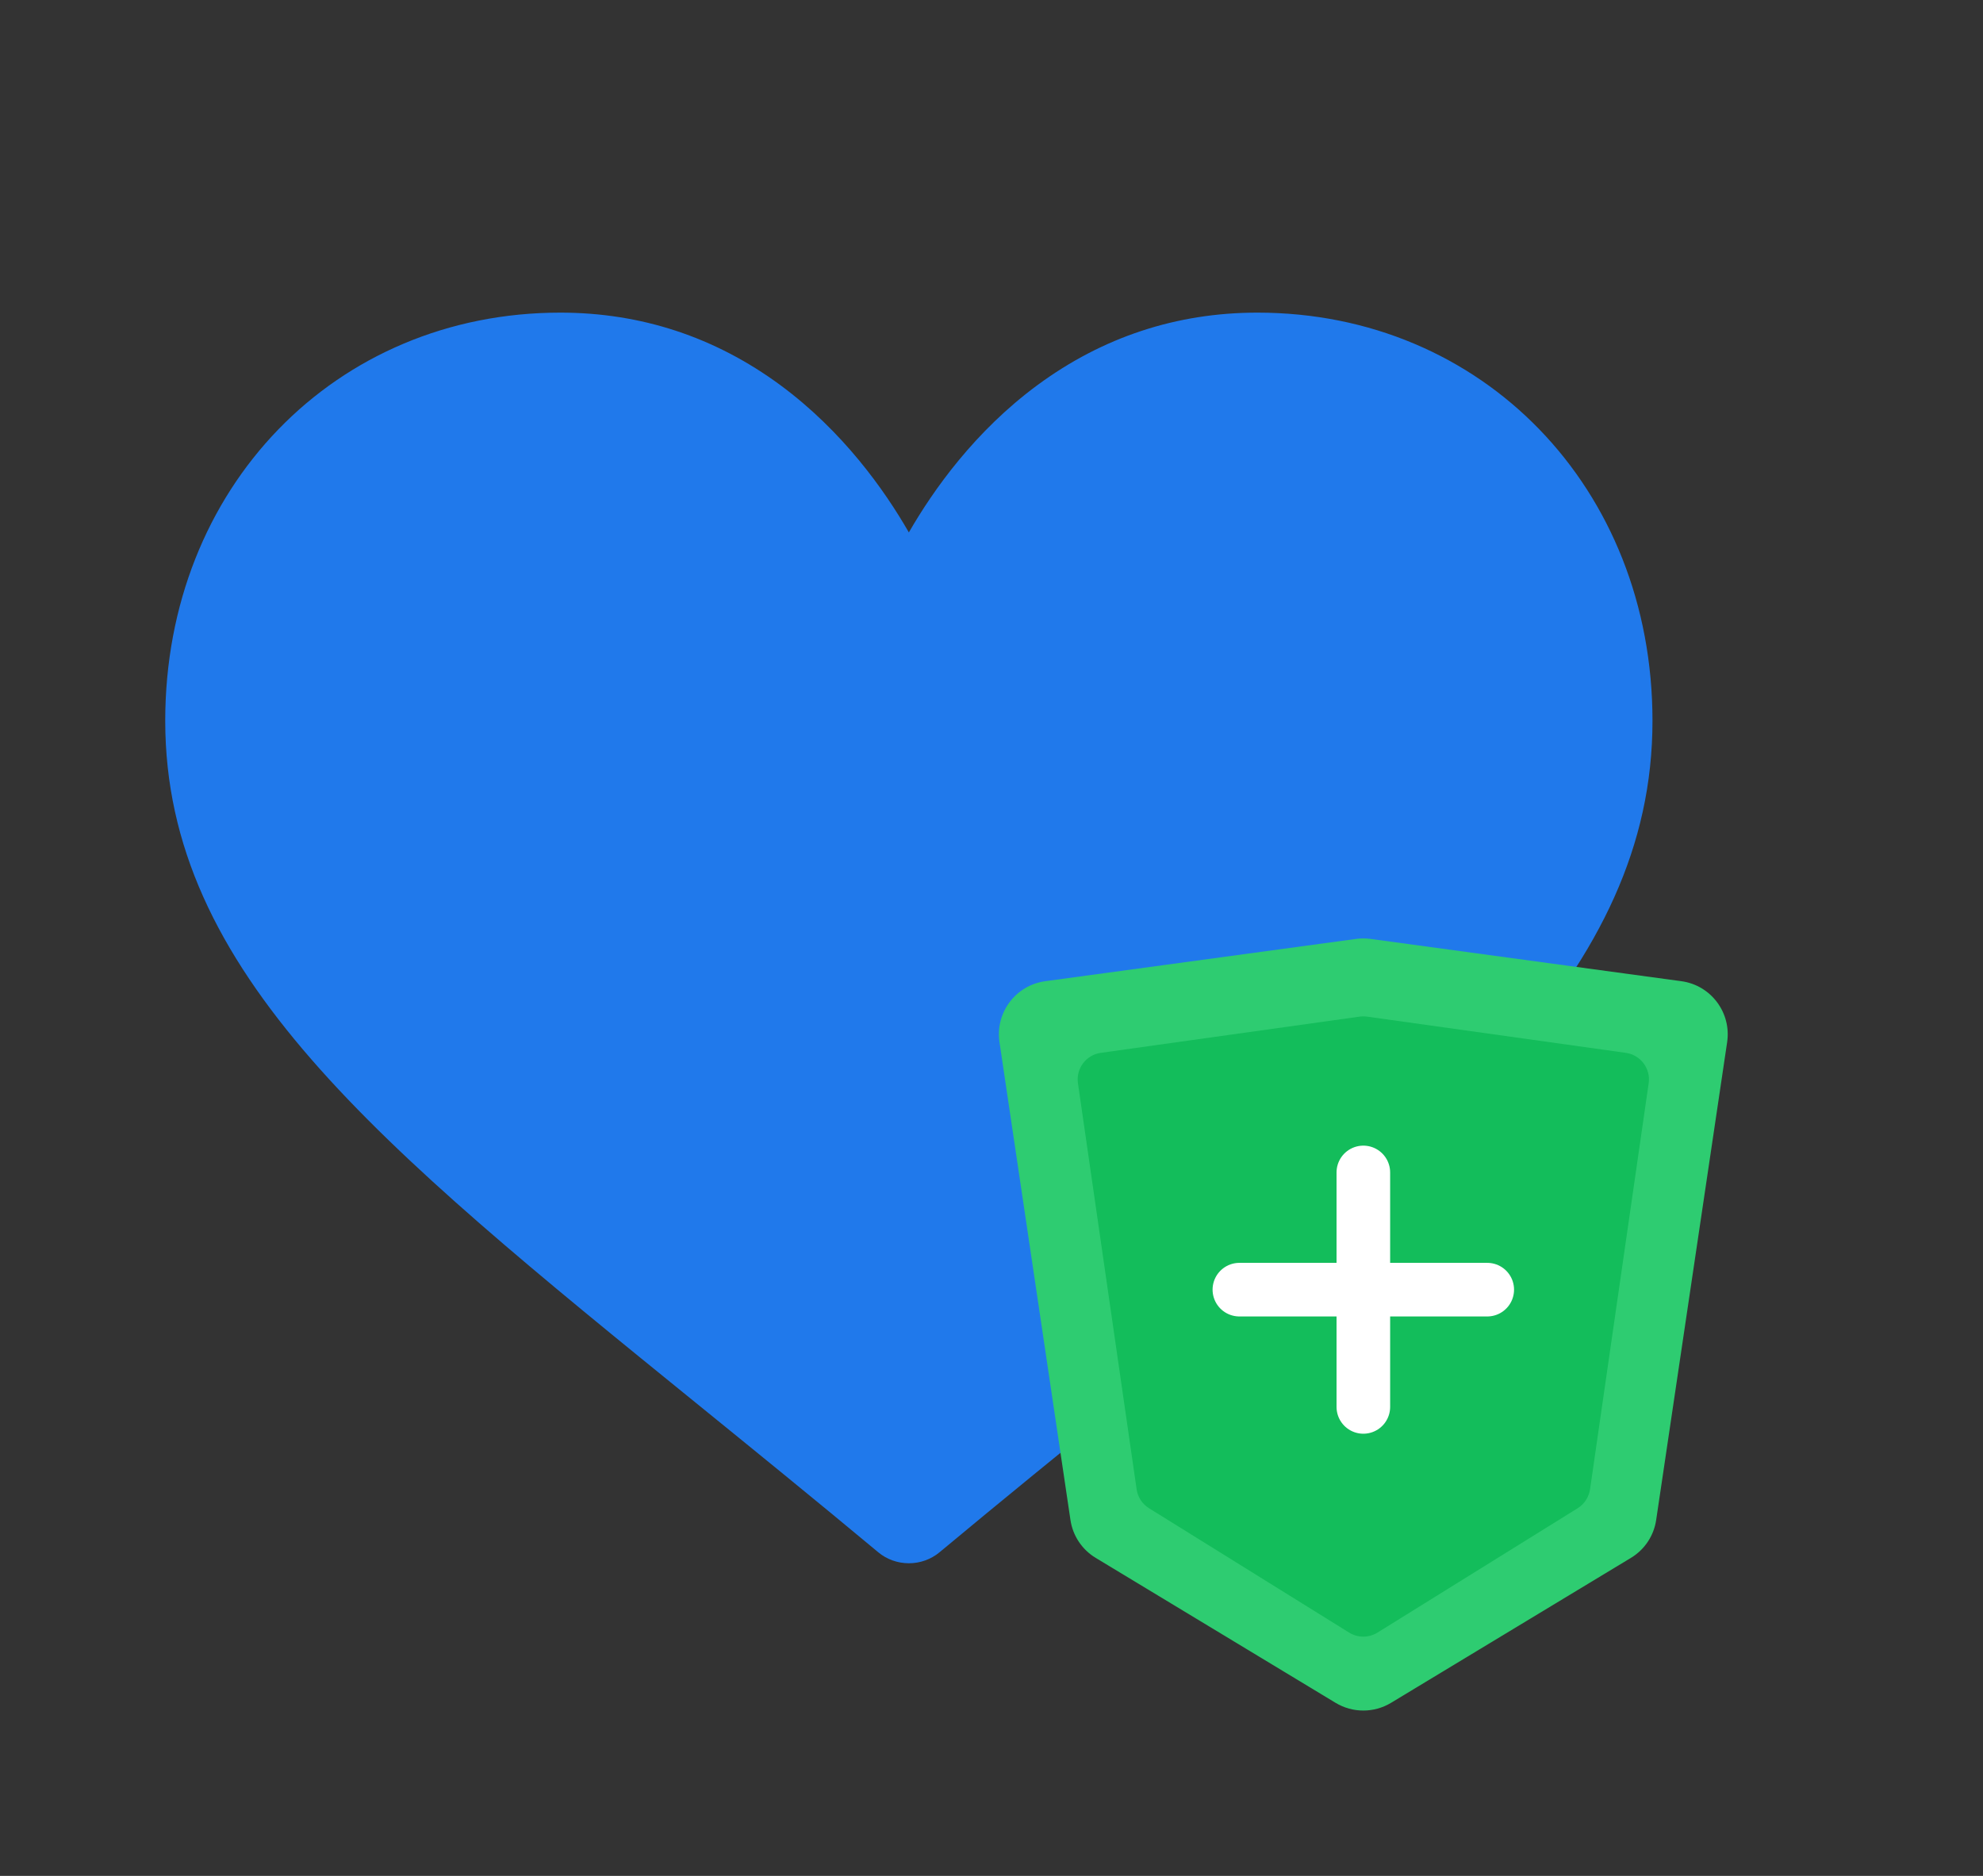
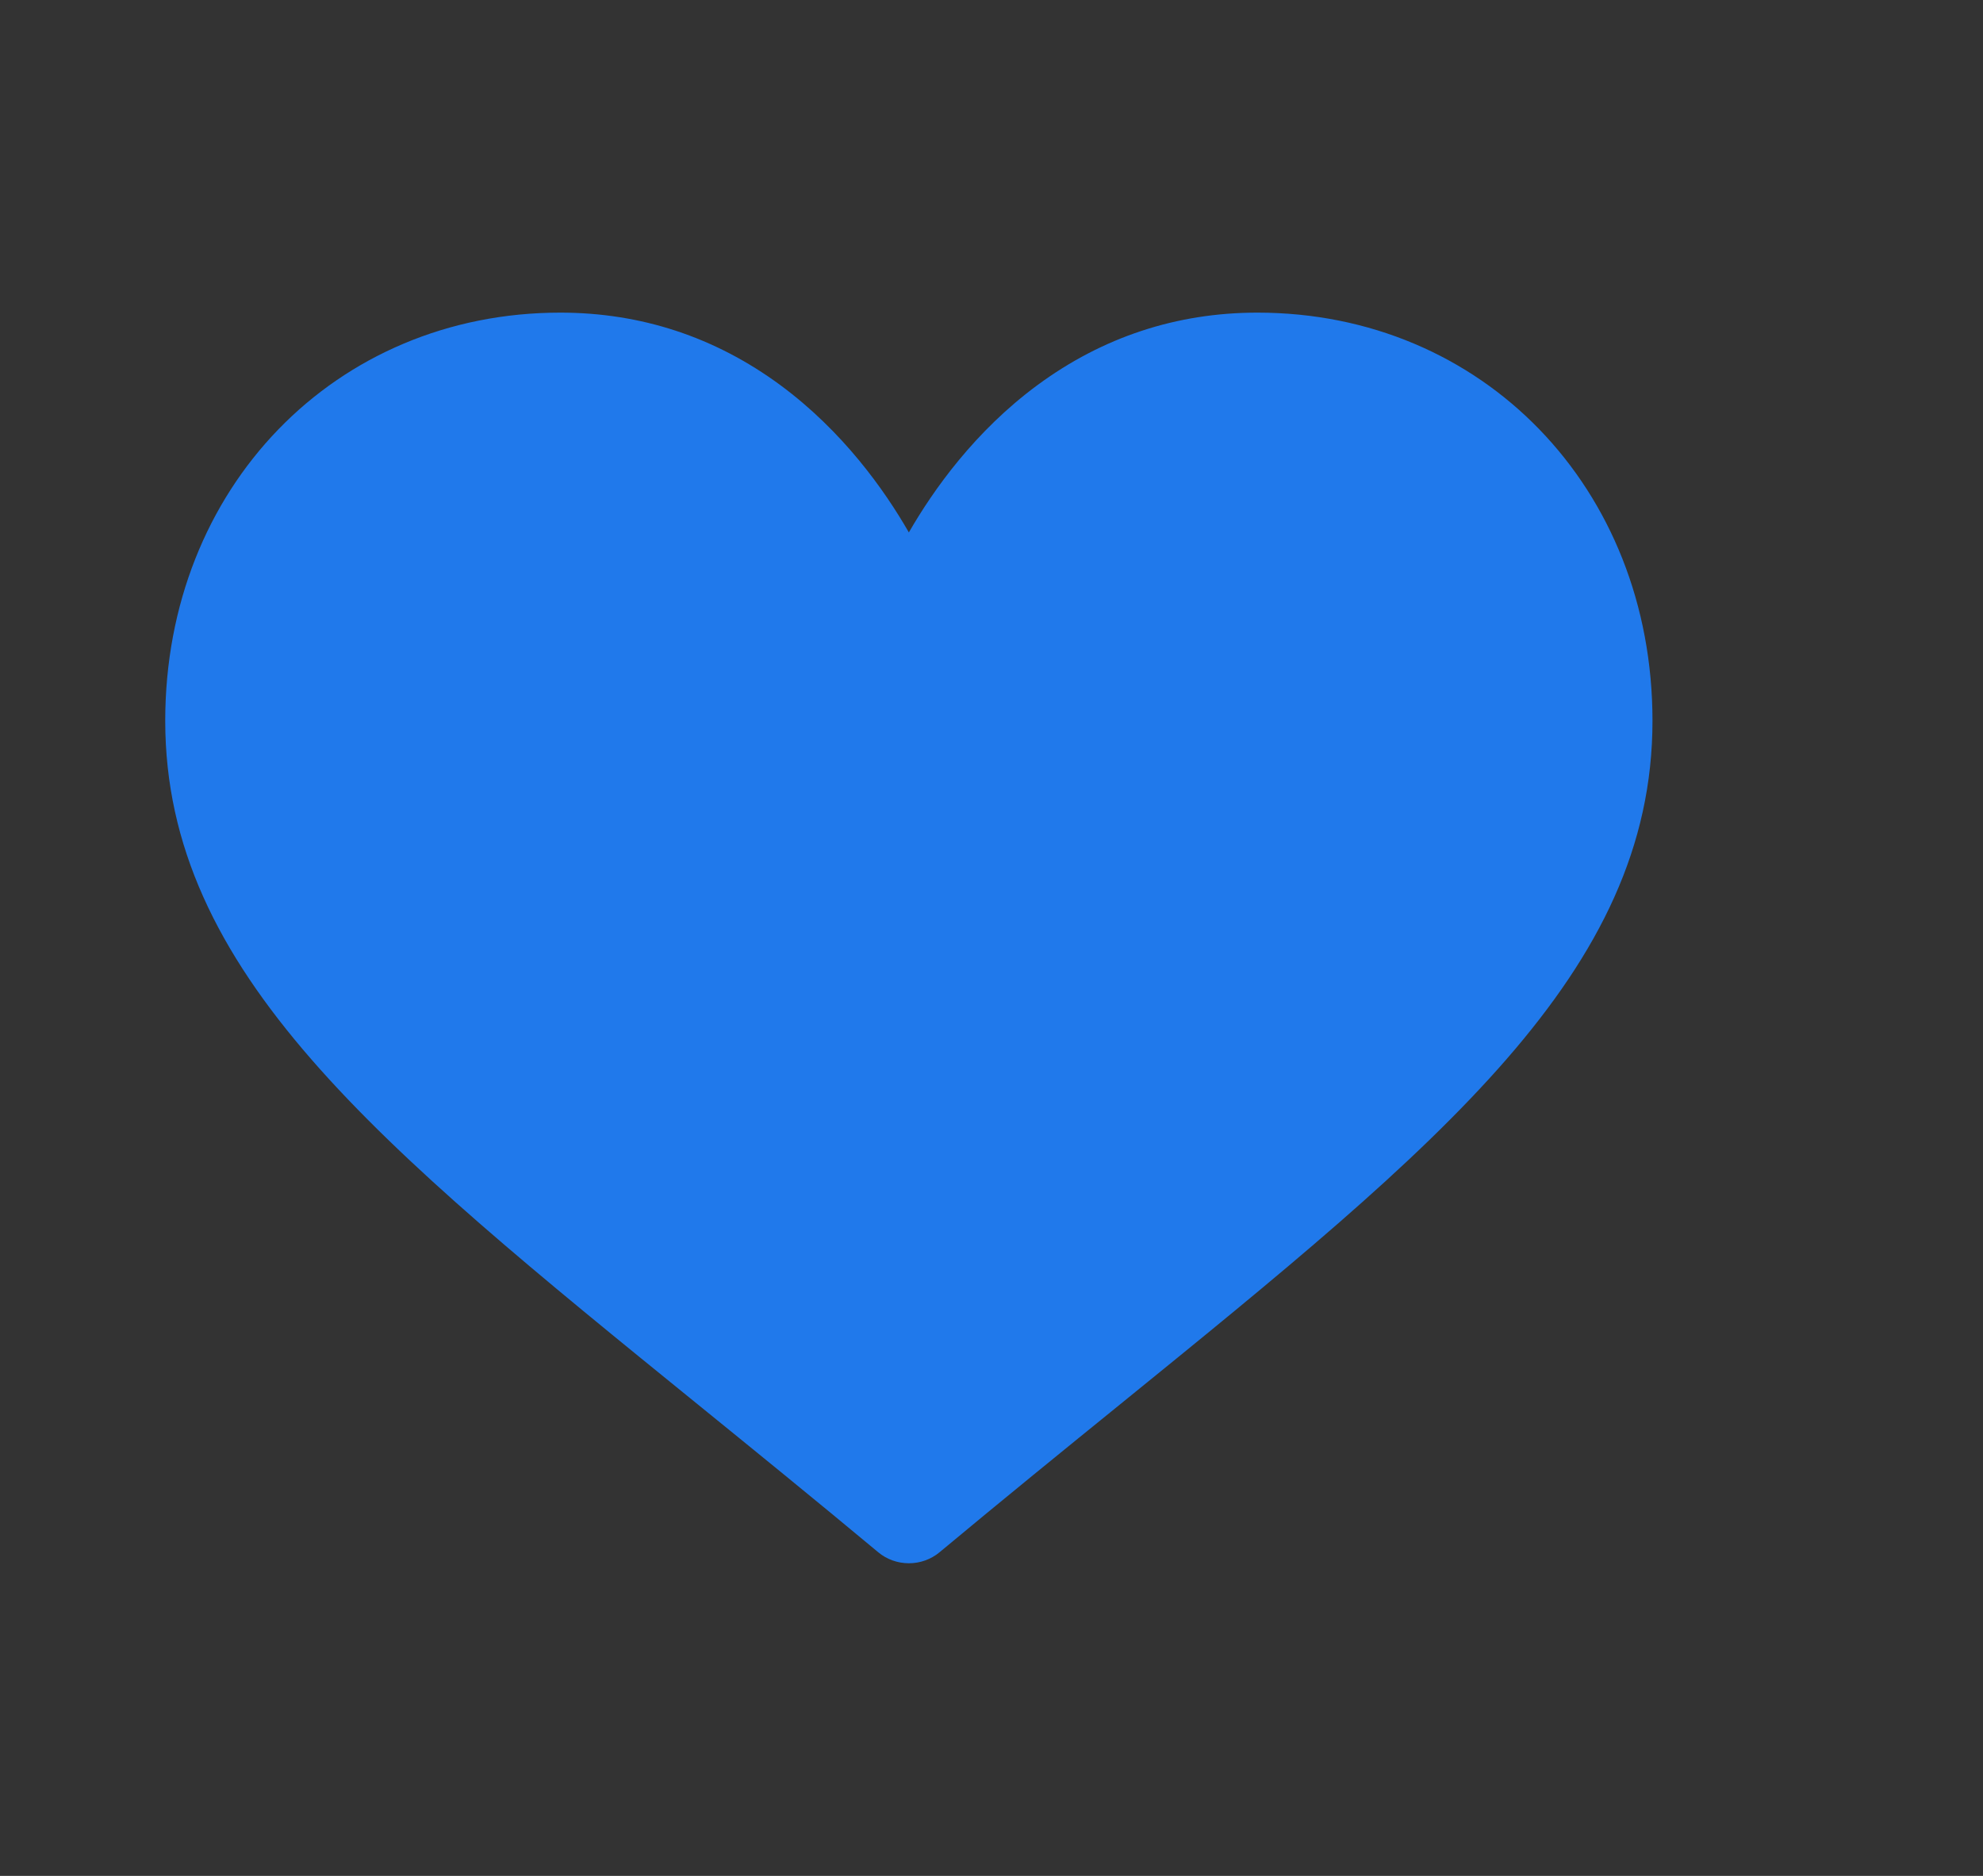
<svg xmlns="http://www.w3.org/2000/svg" width="37" height="35" viewBox="0 0 37 35" fill="none">
  <rect x="0" y="0" width="37" height="35" fill="#333333" stroke="none" />
  <path d="M23.462 5.833C21.956 5.833 20.576 6.288 19.359 7.184C18.192 8.044 17.416 9.138 16.958 9.934C16.501 9.138 15.724 8.044 14.558 7.184C13.341 6.288 11.96 5.833 10.454 5.833C6.252 5.833 3.083 9.107 3.083 13.448C3.083 18.138 7.037 21.347 13.022 26.205C14.038 27.03 15.19 27.965 16.387 28.962C16.545 29.094 16.748 29.167 16.958 29.167C17.169 29.167 17.371 29.094 17.529 28.963C18.727 27.965 19.879 27.03 20.896 26.205C26.88 21.347 30.833 18.138 30.833 13.448C30.833 9.107 27.665 5.833 23.462 5.833Z" fill="#2079EB" />
-   <path d="M25.303 17.518L19.503 18.307C18.951 18.382 18.567 18.894 18.649 19.445L19.973 28.358C20.016 28.653 20.189 28.913 20.445 29.067L24.92 31.771C25.238 31.963 25.637 31.963 25.955 31.771L30.43 29.067C30.686 28.913 30.859 28.653 30.902 28.358L32.226 19.445C32.308 18.894 31.924 18.382 31.372 18.307L25.572 17.518C25.483 17.506 25.392 17.506 25.303 17.518Z" fill="#2ECC71" />
-   <path opacity="0.7" d="M25.368 18.968L20.539 19.644C20.265 19.682 20.074 19.936 20.113 20.21L21.208 27.787C21.229 27.933 21.313 28.062 21.439 28.14L25.174 30.461C25.335 30.561 25.54 30.561 25.701 30.461L29.437 28.14C29.562 28.062 29.646 27.933 29.668 27.787L30.762 20.21C30.801 19.936 30.61 19.682 30.336 19.644L25.507 18.968C25.461 18.962 25.414 18.962 25.368 18.968Z" fill="#08B752" />
-   <path d="M25.438 21.875V26.25" stroke="white" stroke-linecap="round" />
-   <path d="M27.75 24.062L23.125 24.062" stroke="white" stroke-linecap="round" />
</svg>